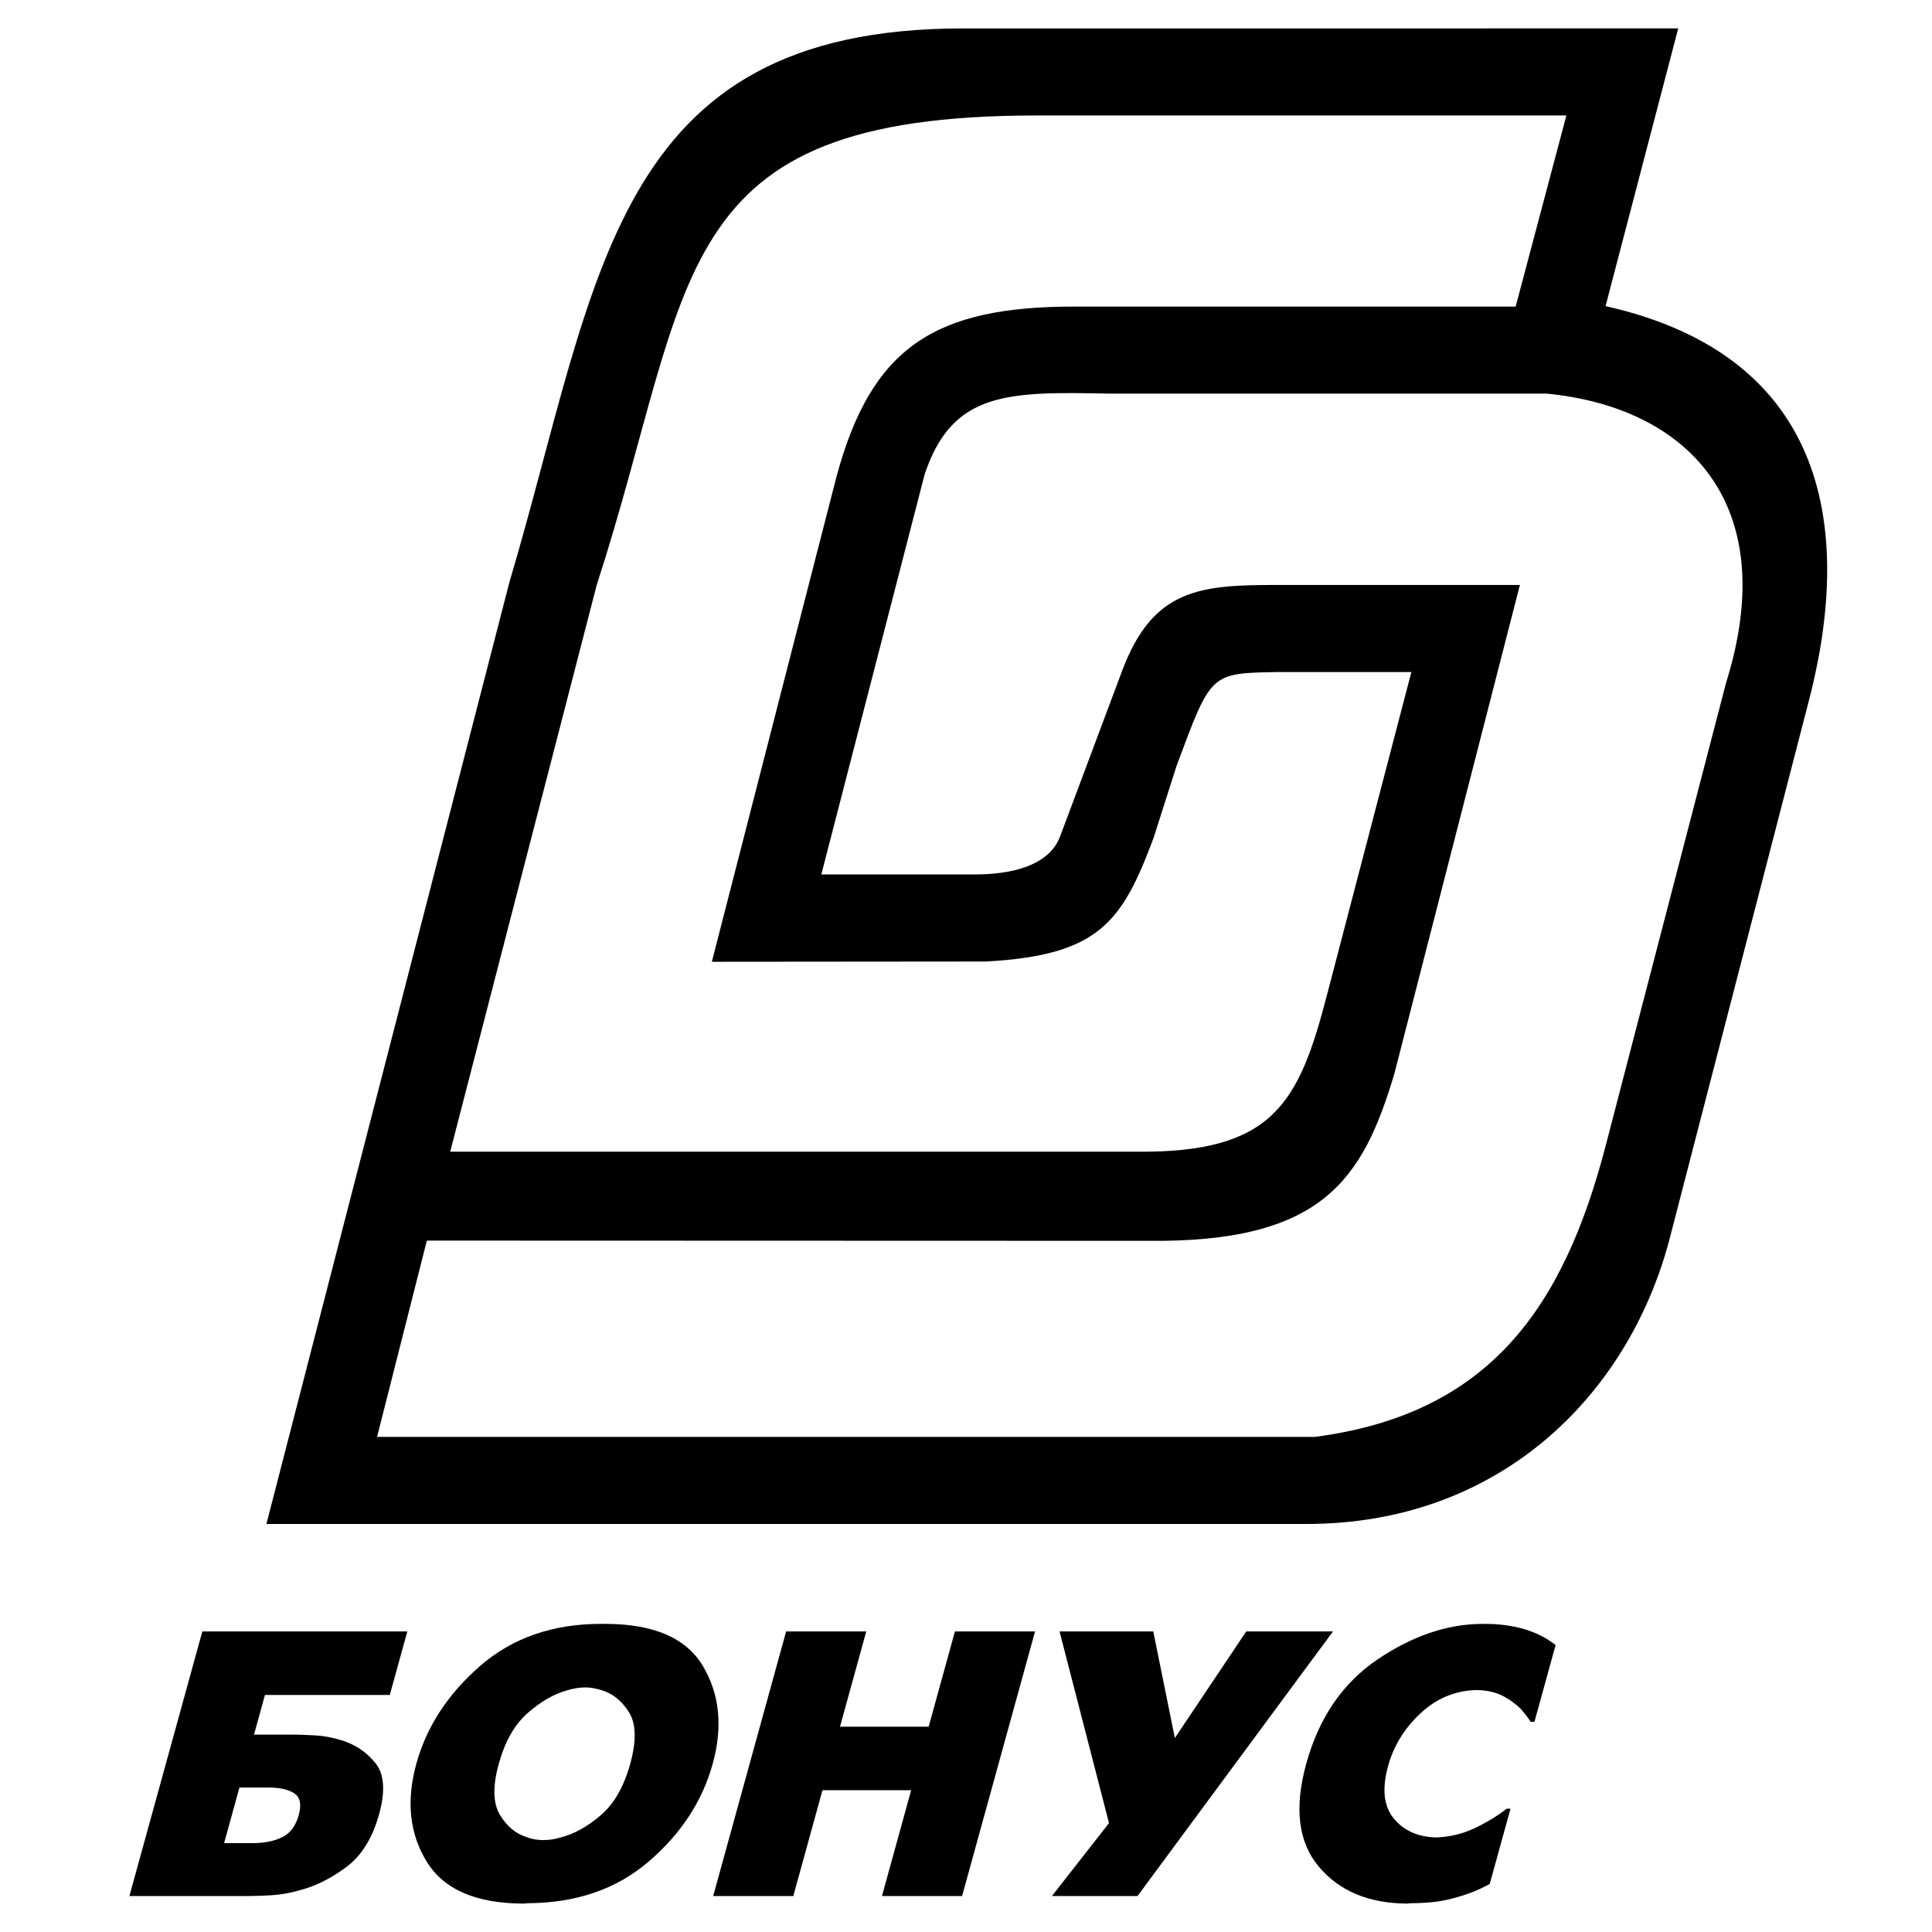
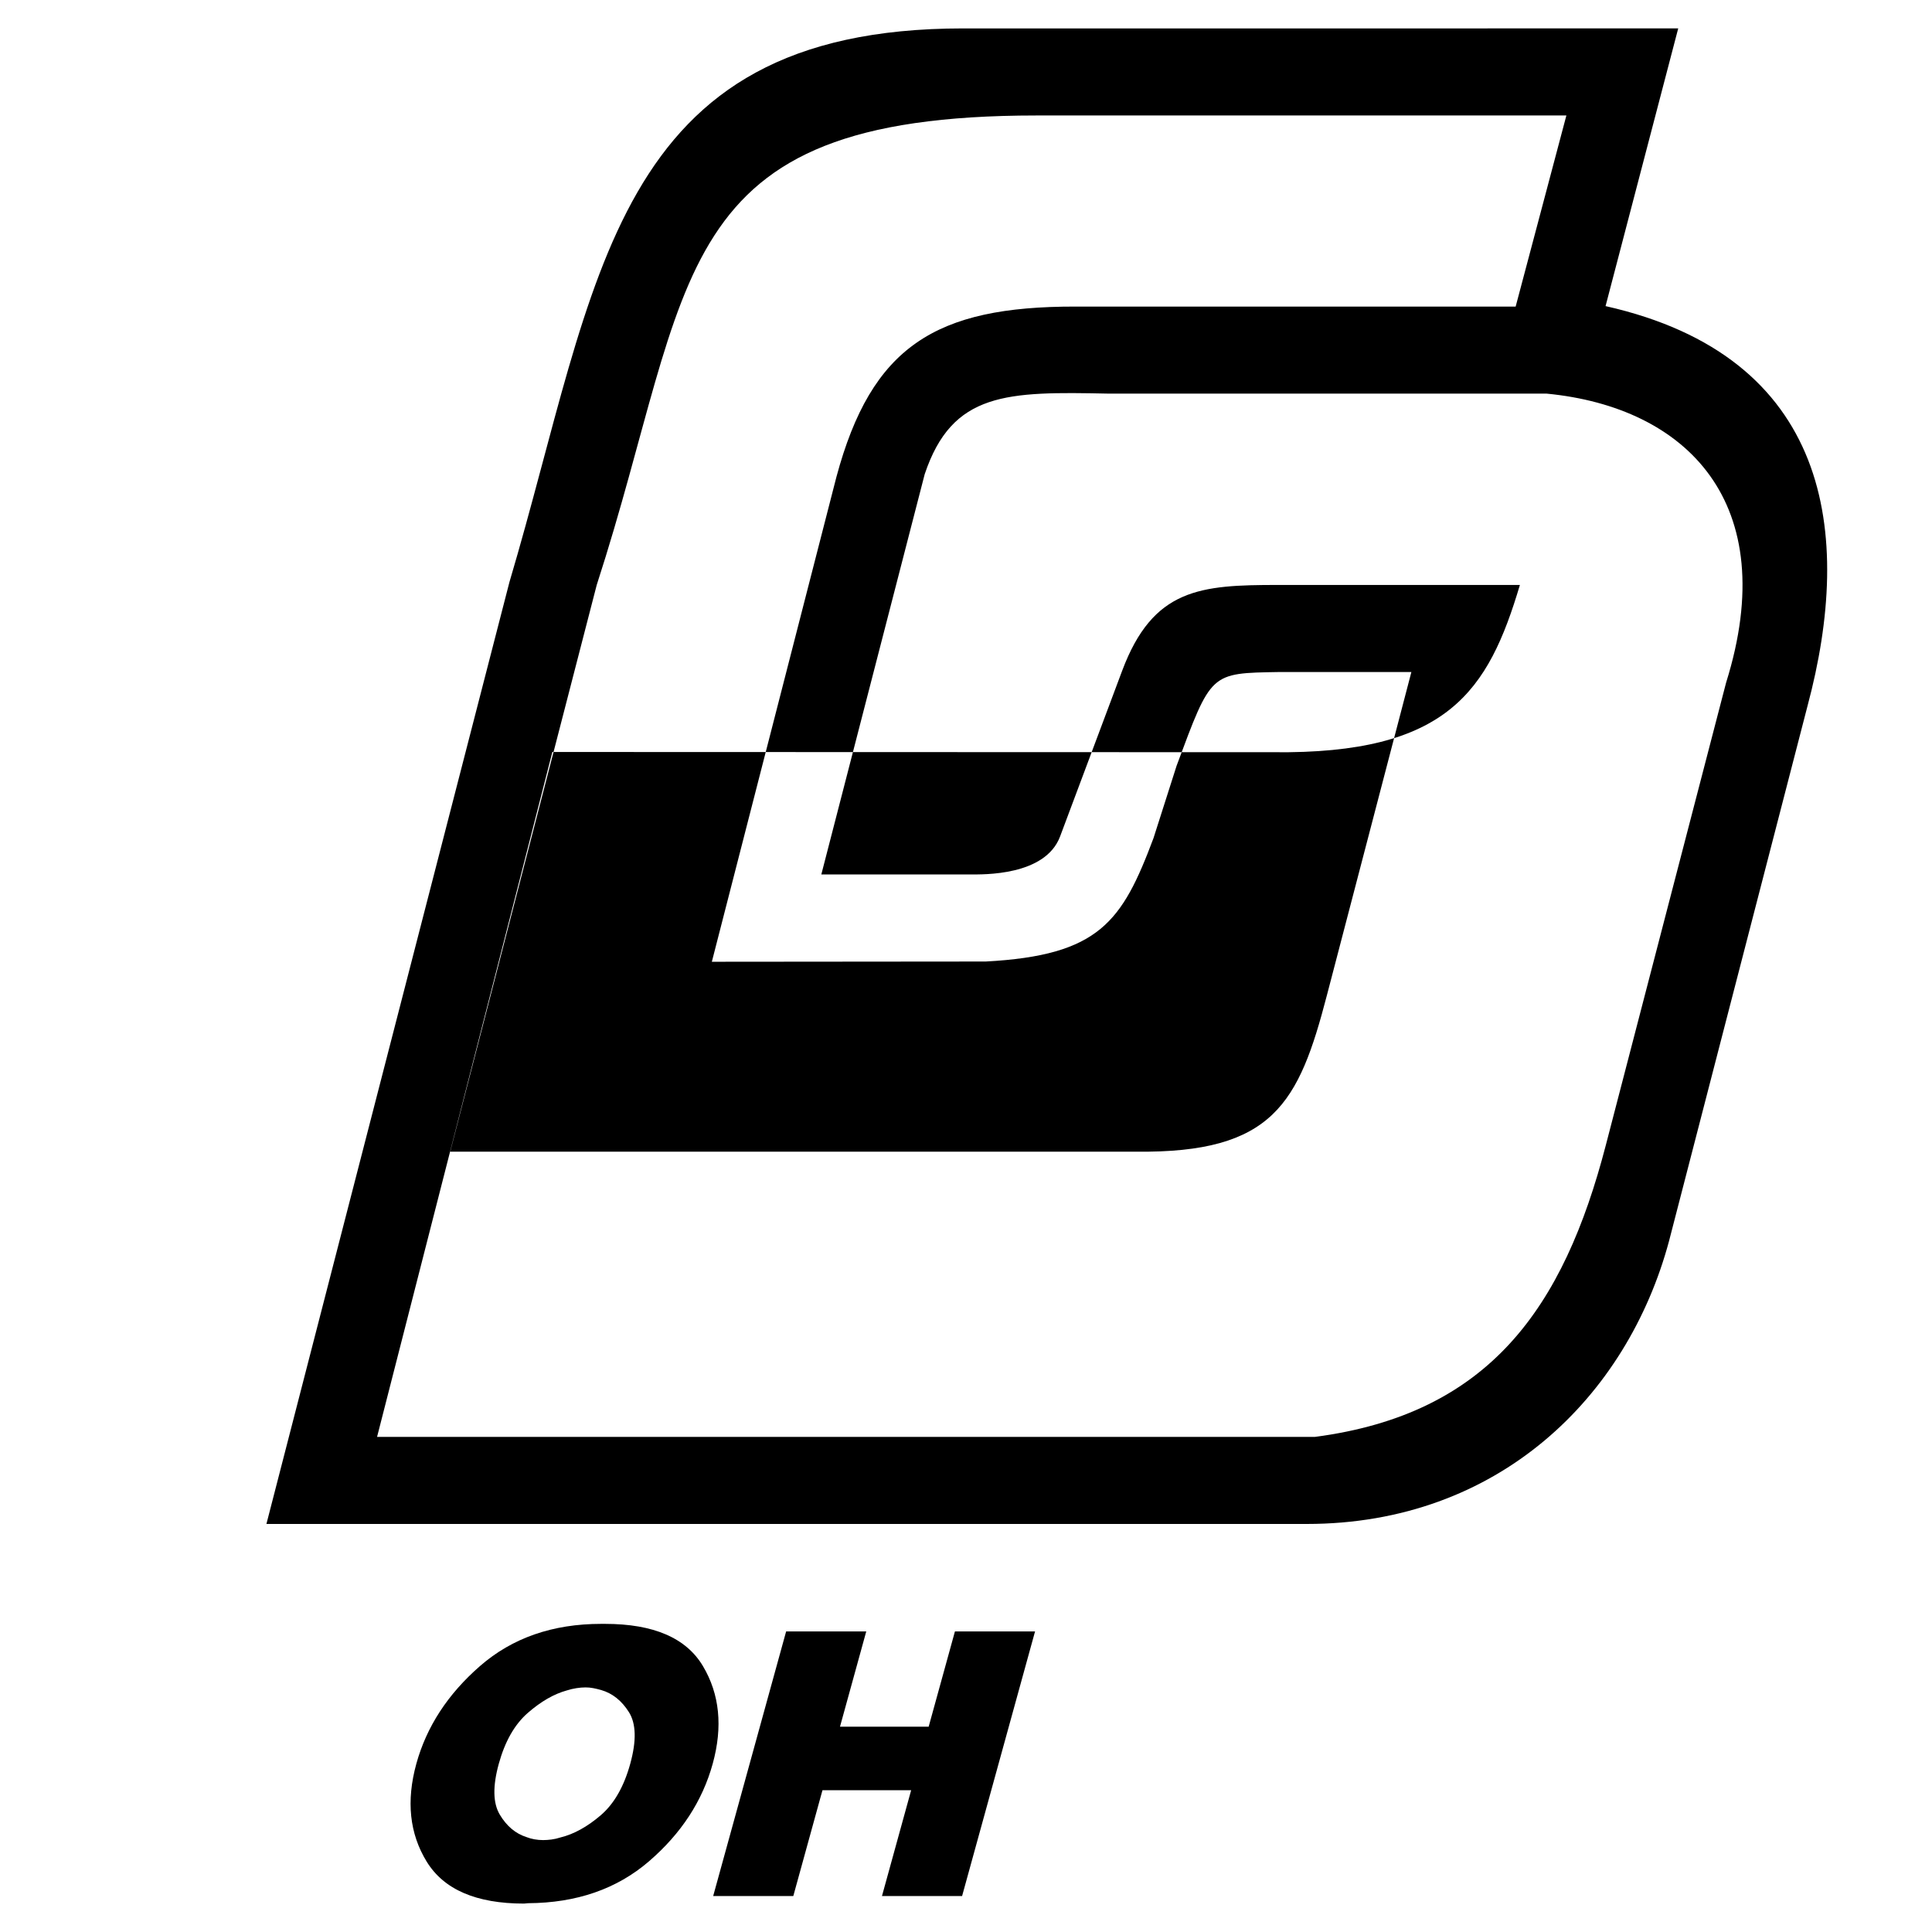
<svg xmlns="http://www.w3.org/2000/svg" version="1.0" id="Layer_1" x="0px" y="0px" width="192.756px" height="192.756px" viewBox="0 0 192.756 192.756" enable-background="new 0 0 192.756 192.756" xml:space="preserve">
  <g>
    <polygon fill-rule="evenodd" clip-rule="evenodd" fill="#FFFFFF" points="0,0 192.756,0 192.756,192.756 0,192.756 0,0  " />
-     <path fill-rule="evenodd" clip-rule="evenodd" d="M26.581,152.046h103.782c19.161,0,31.989-12.71,36.156-28.223l13.816-53.385   c4.638-17.325,2.236-34.861-20.148-39.898l7.249-27.705H96.09c-35.214,0-36.32,25.116-45.265,55.246L26.581,152.046L26.581,152.046   z M113.32,114.902c13.724,0.165,16.266-4.849,19.066-15.606l8.427-32.248h-13.182c-6.92,0.118-6.756,0-10.239,9.345l-2.307,7.227   c-3.131,8.356-5.414,11.699-16.736,12.311l-27.328,0.024L83.45,47.582c3.507-13.041,9.886-17.019,23.868-16.995h43.899   l5.061-19.066h-52.867c-37.121,0-33.99,16.359-43.876,46.842l-14.618,56.54H113.32L113.32,114.902z M131.187,143.36   c17.419-2.283,24.81-12.898,29.023-29.094l12.004-46.159c5.626-17.96-3.954-27.493-17.912-28.835h-43.688   c-10.145-0.211-15.606-0.188-18.36,8.05l-10.31,39.921H96.82c1.248,0,7.462,0.165,8.945-3.79l6.19-16.524   c3.084-8.239,7.815-8.568,15.536-8.568h24.15l-12.522,48.749c-3.154,10.568-7.156,16.9-24.669,16.688l-71.863-0.023L37.62,143.36   H131.187L131.187,143.36z" />
-     <path fill-rule="evenodd" clip-rule="evenodd" d="M20.188,162.77h0.388h20.062l-1.747,6.335H26.435l-1.092,3.96h3.997   c0.543,0,1.248,0.024,2.114,0.075c0.866,0.05,1.739,0.214,2.62,0.49c1.338,0.402,2.458,1.15,3.359,2.244s1.034,2.797,0.396,5.11   c-0.659,2.388-1.746,4.147-3.26,5.278c-1.515,1.132-3.04,1.898-4.573,2.301c-1.04,0.302-2.02,0.478-2.939,0.528   c-0.92,0.05-1.638,0.075-2.155,0.075h-0.388H12.91L20.188,162.77L20.188,162.77z M25.23,183.888c1.139,0,2.11-0.195,2.917-0.585   s1.357-1.125,1.656-2.206c0.291-1.056,0.148-1.778-0.43-2.169c-0.578-0.389-1.45-0.584-2.614-0.584h-2.871l-1.528,5.544H25.23   L25.23,183.888z" />
+     <path fill-rule="evenodd" clip-rule="evenodd" d="M26.581,152.046h103.782c19.161,0,31.989-12.71,36.156-28.223l13.816-53.385   c4.638-17.325,2.236-34.861-20.148-39.898l7.249-27.705H96.09c-35.214,0-36.32,25.116-45.265,55.246L26.581,152.046L26.581,152.046   z M113.32,114.902c13.724,0.165,16.266-4.849,19.066-15.606l8.427-32.248h-13.182c-6.92,0.118-6.756,0-10.239,9.345l-2.307,7.227   c-3.131,8.356-5.414,11.699-16.736,12.311l-27.328,0.024L83.45,47.582c3.507-13.041,9.886-17.019,23.868-16.995h43.899   l5.061-19.066h-52.867c-37.121,0-33.99,16.359-43.876,46.842l-14.618,56.54H113.32L113.32,114.902z M131.187,143.36   c17.419-2.283,24.81-12.898,29.023-29.094l12.004-46.159c5.626-17.96-3.954-27.493-17.912-28.835h-43.688   c-10.145-0.211-15.606-0.188-18.36,8.05l-10.31,39.921H96.82c1.248,0,7.462,0.165,8.945-3.79l6.19-16.524   c3.084-8.239,7.815-8.568,15.536-8.568h24.15c-3.154,10.568-7.156,16.9-24.669,16.688l-71.863-0.023L37.62,143.36   H131.187L131.187,143.36z" />
    <path fill-rule="evenodd" clip-rule="evenodd" d="M52.282,189.921c-4.76,0-7.998-1.395-9.711-4.186s-2.058-6.047-1.032-9.768   c1.019-3.695,3.137-6.945,6.354-9.748c3.217-2.803,7.245-4.205,12.083-4.205h0.388c4.837,0,8.092,1.402,9.764,4.205   s1.999,6.053,0.98,9.748c-1.026,3.721-3.143,6.965-6.35,9.729c-3.208,2.767-7.233,4.161-12.077,4.187L52.282,189.921   L52.282,189.921z M54.183,183.586c0.259,0,0.536-0.019,0.831-0.057s0.598-0.107,0.911-0.208c1.332-0.326,2.666-1.062,4.004-2.206   c1.337-1.144,2.321-2.859,2.952-5.147s0.586-4.003-0.133-5.147c-0.719-1.144-1.642-1.879-2.768-2.206   c-0.264-0.075-0.525-0.138-0.782-0.188c-0.258-0.05-0.516-0.075-0.775-0.075c-0.284,0-0.589,0.025-0.913,0.075   c-0.325,0.051-0.643,0.126-0.955,0.226c-1.287,0.353-2.586,1.101-3.897,2.245c-1.312,1.144-2.275,2.834-2.893,5.071   c-0.617,2.238-0.585,3.929,0.096,5.072s1.567,1.893,2.66,2.244c0.257,0.101,0.527,0.176,0.811,0.226   C53.615,183.561,53.899,183.586,54.183,183.586L54.183,183.586z" />
    <polygon fill-rule="evenodd" clip-rule="evenodd" points="78.432,162.77 78.82,162.77 86.426,162.77 83.806,172.272    92.653,172.272 95.273,162.77 95.661,162.77 103.267,162.77 95.989,189.167 95.601,189.167 87.995,189.167 90.906,178.608    82.059,178.608 79.148,189.167 78.76,189.167 71.154,189.167 78.432,162.77  " />
-     <polygon fill-rule="evenodd" clip-rule="evenodd" points="110.646,181.889 105.712,162.77 106.1,162.77 115.063,162.77    117.215,173.403 124.337,162.77 124.726,162.77 132.991,162.77 113.49,189.167 113.102,189.167 104.952,189.167 110.646,181.889     " />
-     <path fill-rule="evenodd" clip-rule="evenodd" d="M148.63,187.96c-0.641,0.353-1.264,0.642-1.869,0.867   c-0.605,0.227-1.201,0.415-1.785,0.566c-0.754,0.201-1.482,0.333-2.186,0.396s-1.378,0.095-2.024,0.095l-0.398,0.037   c-3.821-0.025-6.755-1.257-8.799-3.695s-2.459-5.857-1.246-10.258c1.269-4.601,3.649-8.076,7.144-10.427   c3.493-2.352,6.986-3.526,10.479-3.526h0.389c0.466,0,0.938,0.025,1.415,0.076c0.478,0.05,0.961,0.125,1.451,0.226   c0.734,0.151,1.441,0.377,2.121,0.679c0.681,0.302,1.307,0.679,1.881,1.132l-2.11,7.655h-0.389   c-0.106-0.176-0.236-0.364-0.387-0.566c-0.152-0.2-0.326-0.414-0.522-0.641c-0.438-0.478-1.021-0.917-1.751-1.319   c-0.729-0.402-1.635-0.616-2.714-0.642c-2.135,0.051-4.004,0.823-5.606,2.319s-2.681,3.249-3.235,5.261   c-0.624,2.263-0.438,4.004,0.559,5.223c0.996,1.22,2.405,1.854,4.229,1.904c1.385-0.05,2.681-0.364,3.888-0.942   s2.257-1.22,3.149-1.923h0.389L148.63,187.96L148.63,187.96z" />
  </g>
</svg>